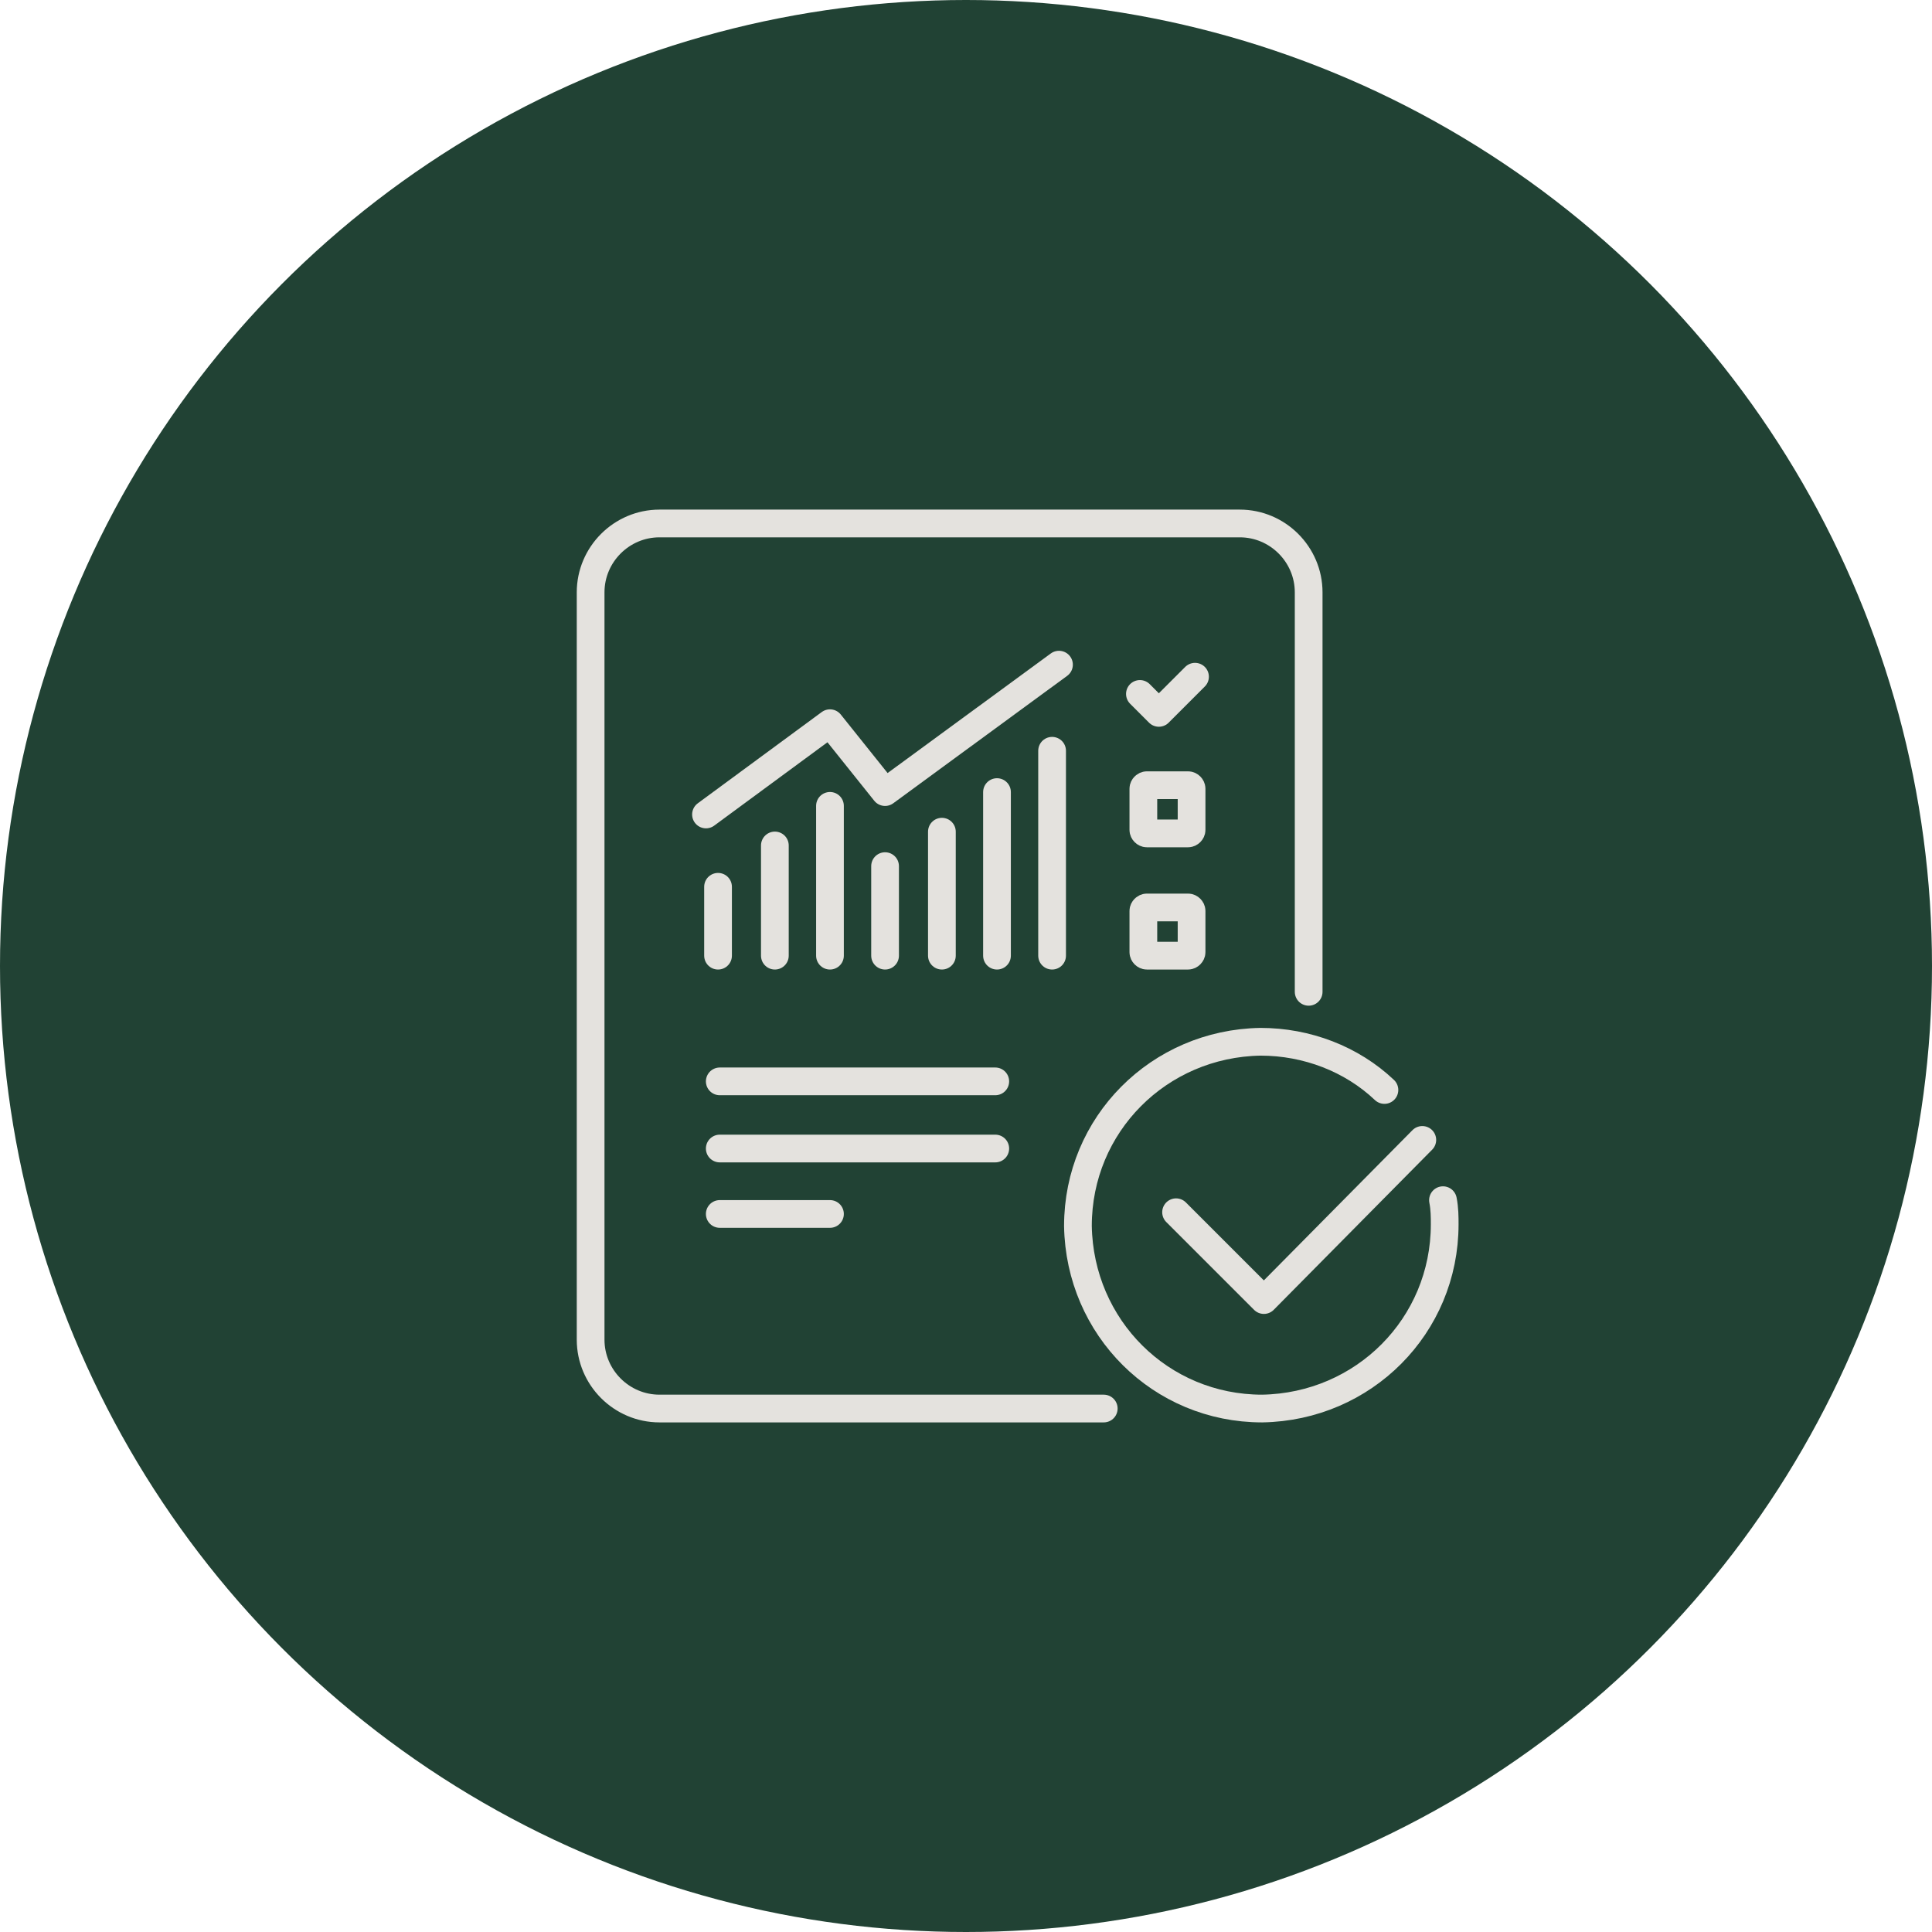
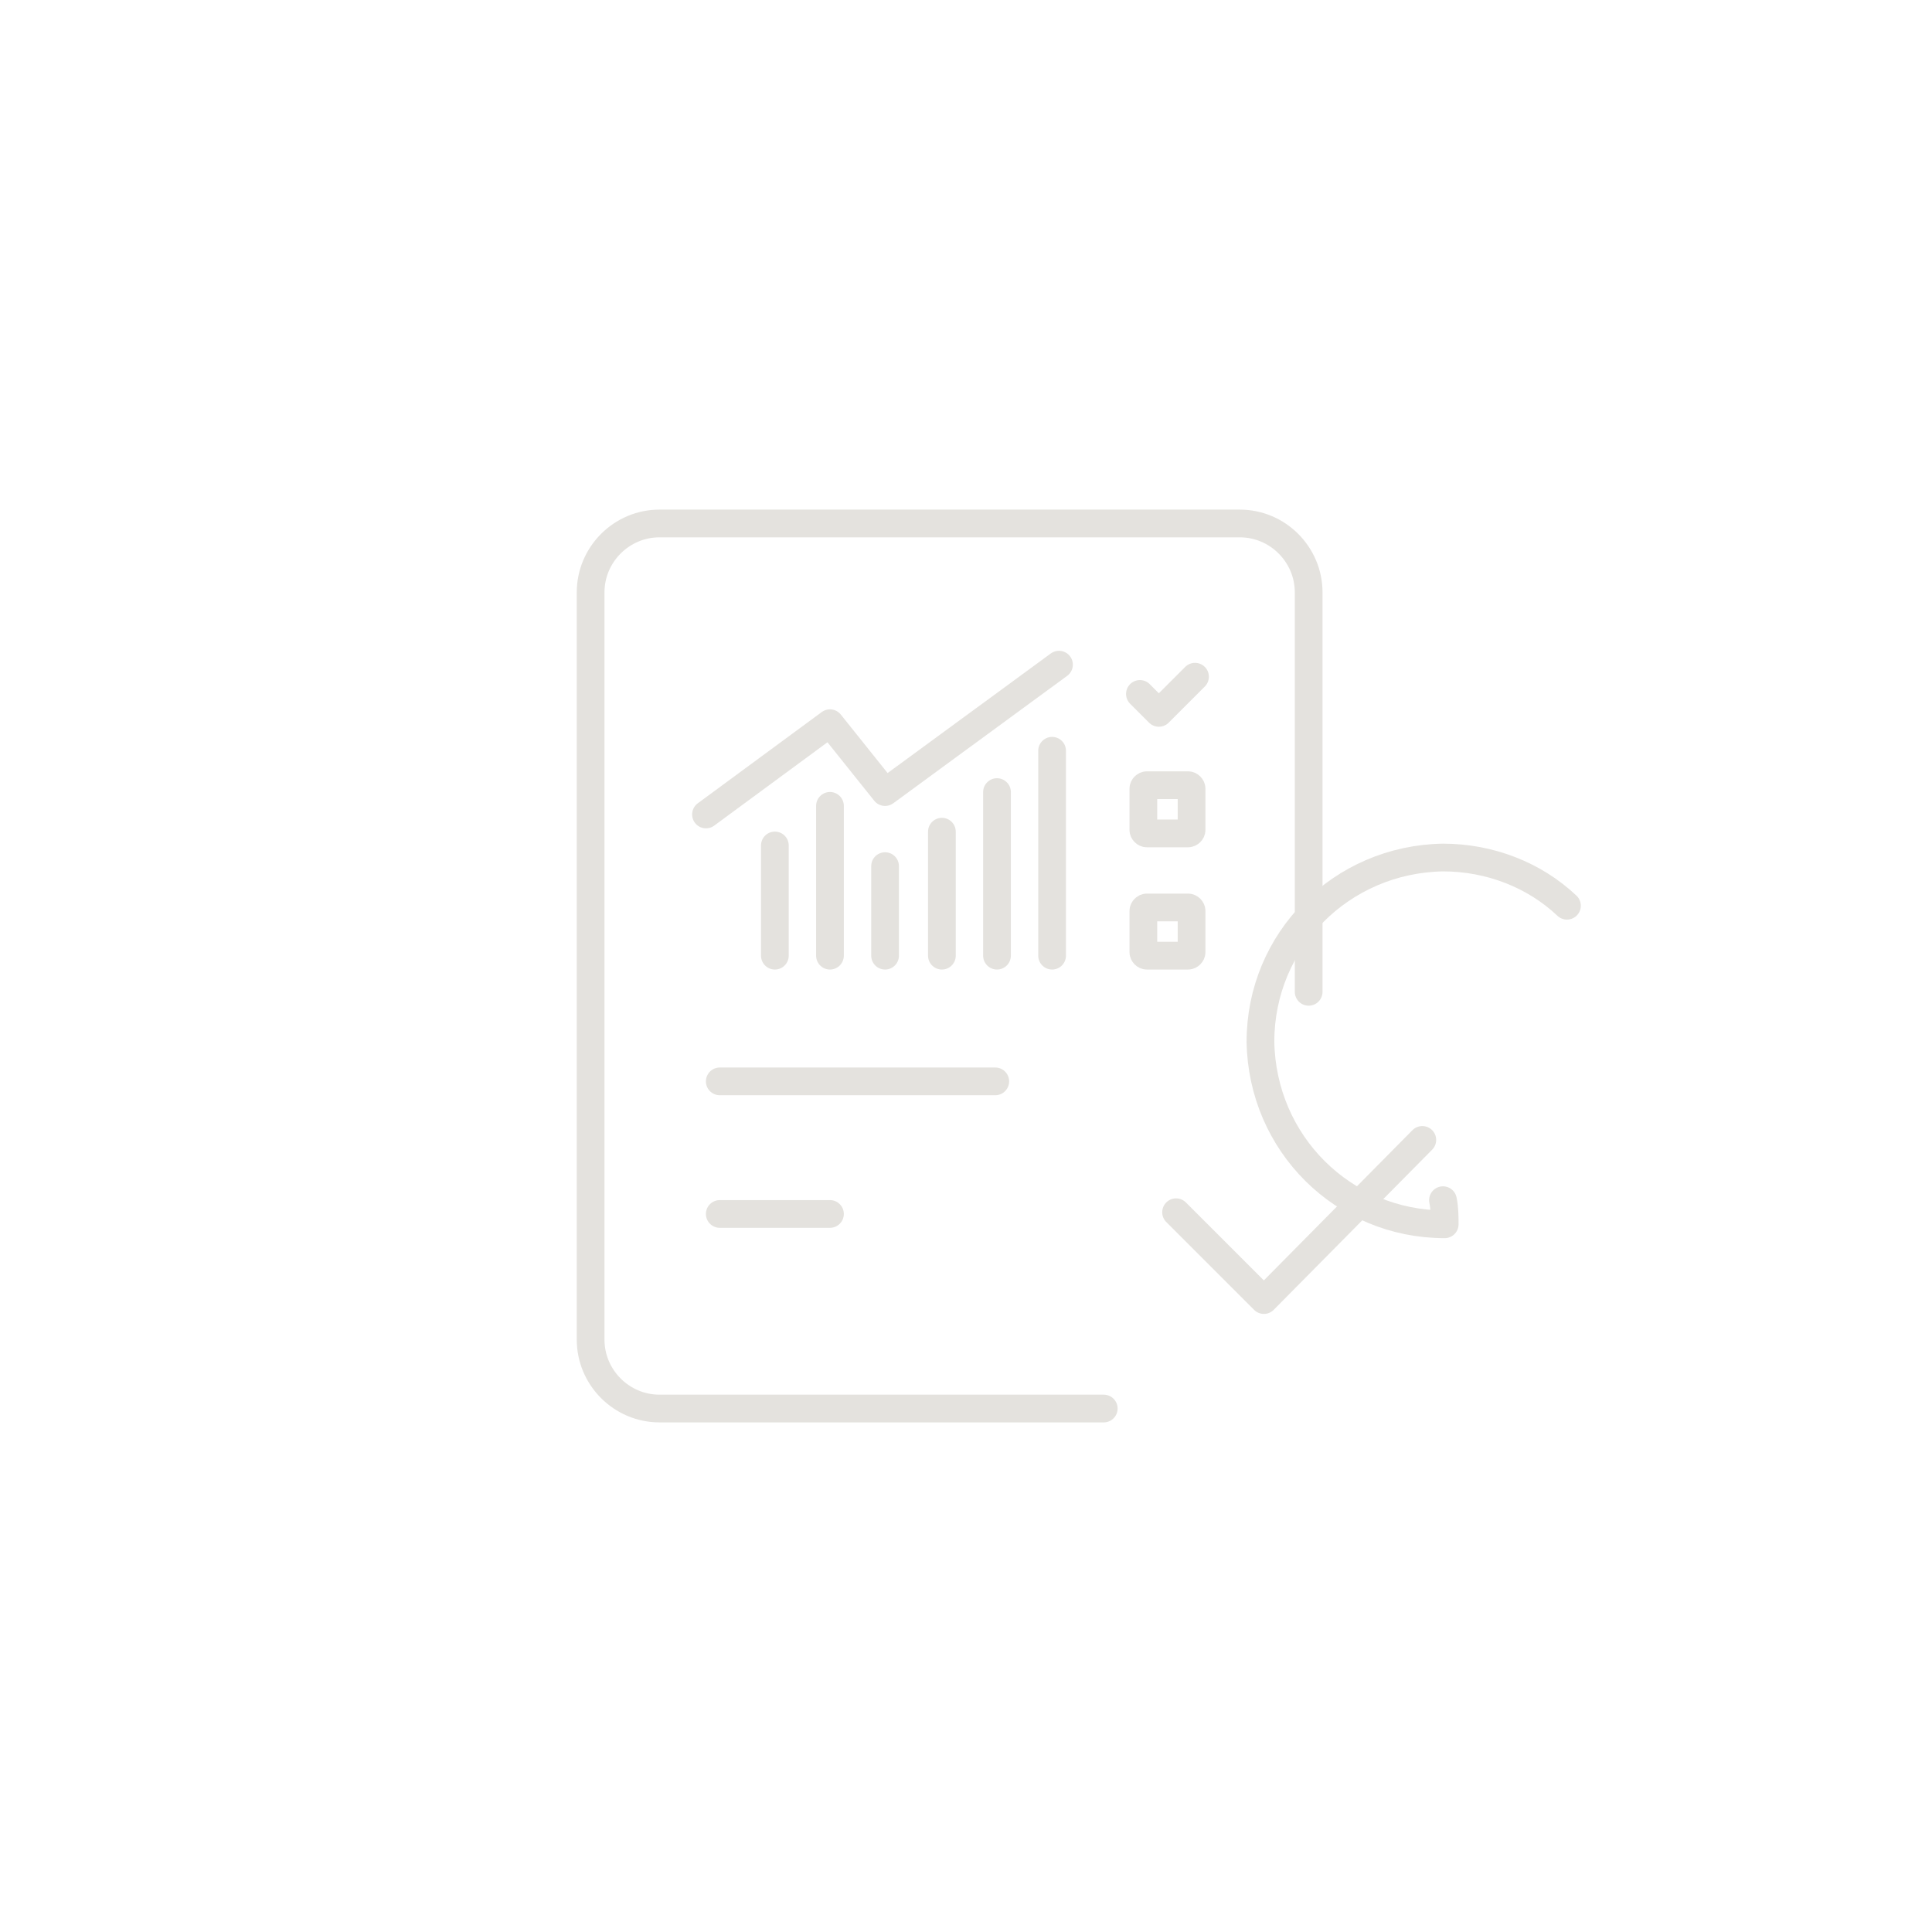
<svg xmlns="http://www.w3.org/2000/svg" version="1.1" id="Layer_1" x="0px" y="0px" viewBox="0 0 112.2 112.2" style="enable-background:new 0 0 112.2 112.2;" xml:space="preserve">
  <style type="text/css">
	.st0{fill:#214234;}
	.st1{fill:none;stroke:#E4E2DE;stroke-width:1.61;stroke-linecap:round;stroke-linejoin:round;}
</style>
  <g id="Layer_2_00000158743090142120614270000008933955359360242574_">
    <g id="Layer_1-2">
-       <circle class="st0" cx="56.1" cy="56.1" r="56.1" />
-       <path class="st1" d="M83.8,69.7c0.1,0.5,0.1,1,0.1,1.4c0,5.9-4.7,10.6-10.6,10.7c-5.9,0-10.6-4.7-10.7-10.6    c0-5.9,4.7-10.6,10.6-10.7c2.7,0,5.3,1,7.2,2.8" />
+       <path class="st1" d="M83.8,69.7c0.1,0.5,0.1,1,0.1,1.4c-5.9,0-10.6-4.7-10.7-10.6    c0-5.9,4.7-10.6,10.6-10.7c2.7,0,5.3,1,7.2,2.8" />
      <polyline class="st1" points="68.3,70.4 73.4,75.5 82.6,66.2   " />
      <path class="st1" d="M64.1,81.8H38.3c-2.2,0-4-1.8-4-4V34.4c0-2.2,1.8-4,4-4h33.7c2.2,0,4,1.8,4,4v23.2" />
      <path class="st1" d="M66.6,45.6H69c0.1,0,0.2,0.1,0.2,0.2v2.4c0,0.1-0.1,0.2-0.2,0.2h-2.4c-0.1,0-0.2-0.1-0.2-0.2v-2.4    C66.4,45.7,66.5,45.6,66.6,45.6z" />
      <polyline class="st1" points="66.2,40.3 67.3,41.4 69.4,39.3   " />
      <path class="st1" d="M66.6,52.7H69c0.1,0,0.2,0.1,0.2,0.2v2.4c0,0.1-0.1,0.2-0.2,0.2h-2.4c-0.1,0-0.2-0.1-0.2-0.2v-2.4    C66.4,52.8,66.5,52.7,66.6,52.7z" />
-       <line class="st1" x1="41.7" y1="51.5" x2="41.7" y2="55.5" />
      <line class="st1" x1="45" y1="49.1" x2="45" y2="55.5" />
      <line class="st1" x1="48.2" y1="46.8" x2="48.2" y2="55.5" />
      <line class="st1" x1="51.4" y1="50.3" x2="51.4" y2="55.5" />
      <line class="st1" x1="54.7" y1="48.3" x2="54.7" y2="55.5" />
      <line class="st1" x1="57.9" y1="46" x2="57.9" y2="55.5" />
      <line class="st1" x1="61.1" y1="43.6" x2="61.1" y2="55.5" />
      <polyline class="st1" points="41,47.3 48.2,42 51.4,46 61.5,38.6   " />
      <line class="st1" x1="41.8" y1="62.8" x2="57.8" y2="62.8" />
-       <line class="st1" x1="41.8" y1="66.7" x2="57.8" y2="66.7" />
      <line class="st1" x1="41.8" y1="70.5" x2="48.2" y2="70.5" />
    </g>
  </g>
</svg>